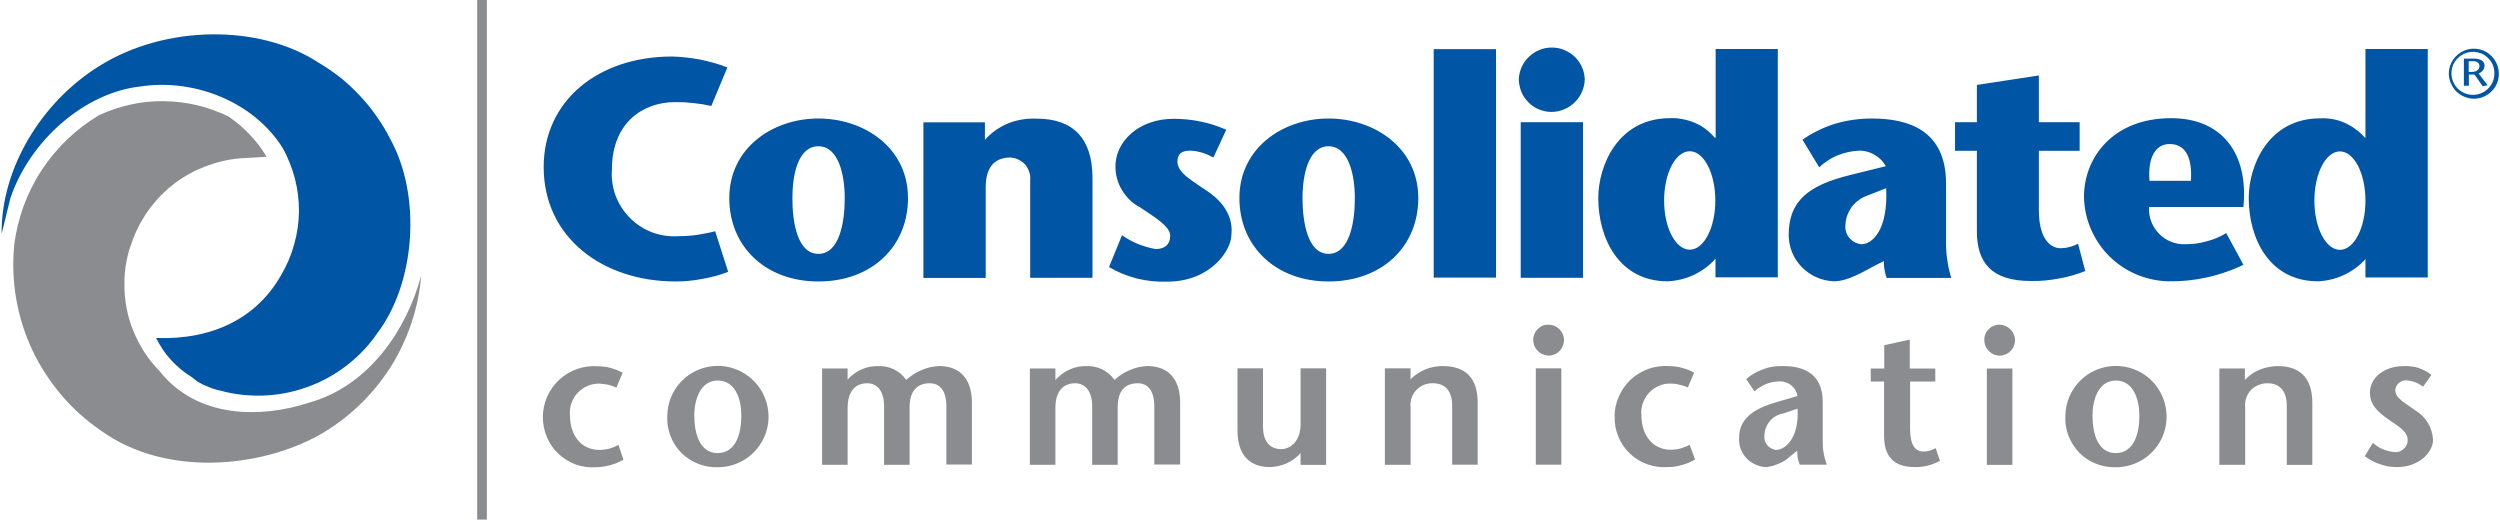
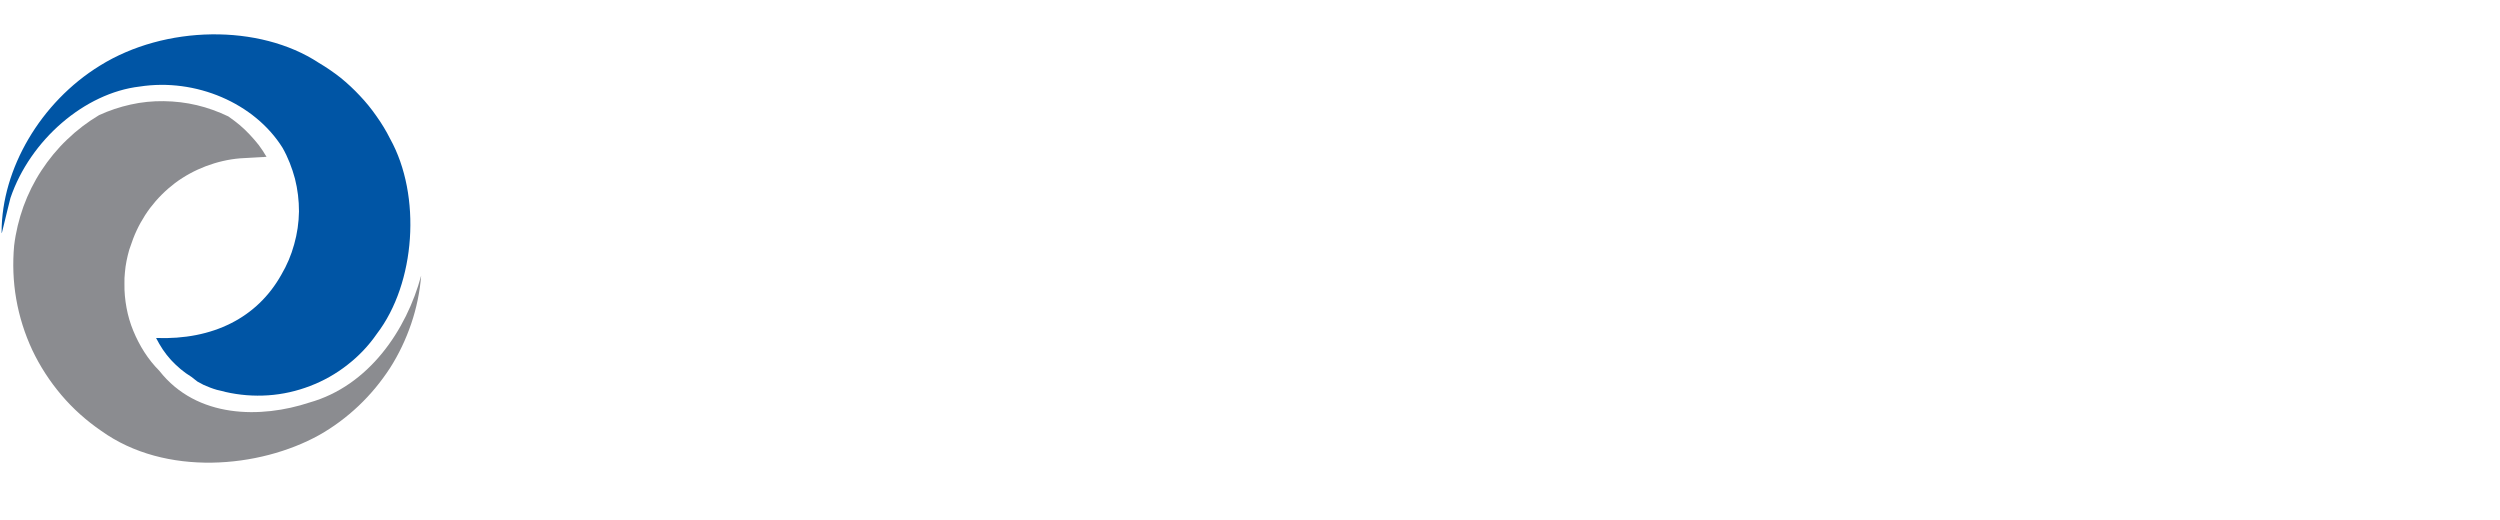
<svg xmlns="http://www.w3.org/2000/svg" version="1.2" viewBox="0 0 1557 324" width="1557" height="324">
  <title>logo (20)-svg</title>
  <style>
		.s0 { fill: #8b8c90 } 
		.s1 { fill: #0055a5 } 
	</style>
  <g id="Group_3124">
    <g id="Group_3123">
      <g id="Group_3122">
-         <path id="Rectangle_3306" class="s0" d="m297.2 0h6v323.6h-6z" />
-         <path id="Path_891" fill-rule="evenodd" class="s1" d="m453.5 169.3q-3.9 1.5-7.9 2.6-4.1 1.1-8.2 1.8-4.1 0.8-8.3 1.2-4.2 0.4-8.4 0.4c-45 0-82.1-27.1-82.1-71.3 0-41.1 33.8-68.8 79.9-68.8q4.4 0.1 8.8 0.6 4.4 0.5 8.8 1.3 4.3 0.9 8.6 2.1 4.2 1.2 8.3 2.8l-10 24q-2.8-0.6-5.6-1.1-2.8-0.4-5.6-0.7-2.9-0.3-5.7-0.5-2.8-0.1-5.7-0.1c-19.6 0-39.3 12.5-39.3 42-0.4 5.5 0.4 11.1 2.3 16.3 2 5.2 5 9.9 8.9 13.8 3.9 4 8.6 7 13.8 9 5.2 1.9 10.7 2.8 16.3 2.4q2.9 0 5.8-0.2 2.9-0.2 5.8-0.6 2.9-0.4 5.7-1 2.9-0.5 5.7-1.3zm0.7-45.9c0-31.3 27.1-49.6 55.5-49.6 28.4 0 55.8 18.1 55.8 49.6 0 30-22.4 51.9-55.8 51.9-33.1 0-55.5-21.9-55.5-51.9zm39.3 0c0 15.3 3.2 34.7 16.2 34.7 13 0 16.4-19.3 16.4-34.7 0-14.6-3.9-32.3-16.4-32.3-12.7 0-16.2 17.7-16.2 32.3zm119.9-36.3q3-3.4 6.7-6 3.7-2.6 7.9-4.3 4.2-1.7 8.7-2.4 4.5-0.7 9-0.5c22.7 0 34.7 12.4 34.7 36.9v62.2h-38.8v-60.8c0.2-1.7 0-3.5-0.6-5.1-0.5-1.7-1.4-3.2-2.5-4.6-1.2-1.3-2.6-2.3-4.2-3.1-1.6-0.8-3.3-1.2-5-1.3-10.1 0-15.4 6.3-15.4 18.5v56.5h-38.8v-96.9h38.3zm142.3 11q-1.6-0.9-3.4-1.7-1.7-0.7-3.5-1.3-1.9-0.5-3.7-0.9-1.9-0.3-3.8-0.4c-5.8 0-8 2.4-8 6.9 0 7.2 9.6 12 20.3 19.5 15.9 11.7 13.3 24.5 13.3 26.1 0 9.6-13 29.1-39.9 29.1q-4.7 0.2-9.5-0.3-4.7-0.5-9.3-1.6-4.7-1.2-9.1-3-4.4-1.8-8.4-4.2l8.1-19.8q2.3 1.6 4.8 3 2.5 1.4 5.2 2.5 2.6 1 5.3 1.8 2.8 0.8 5.6 1.3c5.5 0 9.1-2.6 9.1-8.3 0-5.7-9.1-11.2-18.8-17.7-2.3-1.2-4.5-2.7-6.4-4.6-1.8-1.8-3.5-3.8-4.8-6.1-1.4-2.2-2.4-4.6-3.1-7.2-0.7-2.5-1-5.1-1-7.7 0-14.9 14-29.5 36.2-29.5q4.2 0 8.4 0.4 4.2 0.4 8.4 1.3 4.1 0.8 8.1 2.1 4 1.3 7.9 3zm16.2 25.3c0-31.3 27.1-49.6 55.5-49.6 28.4 0 55.9 18.1 55.9 49.6 0 30-22.4 51.9-55.9 51.9-32.9 0-55.5-21.9-55.5-51.9zm39.3 0c0 15.2 3.3 34.7 16.2 34.7 13 0 16.4-19.3 16.4-34.7 0-14.6-3.9-32.3-16.4-32.3-12.5 0-16.2 17.7-16.2 32.3zm81.7-92.8h38.8v142.3h-38.8zm54.2 45.5h38.8v96.9h-38.8zm-1.2-26.6c0.2-5.4 2.4-10.4 6.3-14.1 3.8-3.7 8.9-5.8 14.3-5.8 5.3 0 10.4 2.1 14.3 5.8 3.8 3.7 6 8.7 6.2 14.1-0.1 2.7-0.7 5.3-1.8 7.8-1.1 2.4-2.6 4.7-4.6 6.5-1.9 1.9-4.2 3.4-6.7 4.4-2.5 1-5.1 1.5-7.8 1.5-2.7 0-5.3-0.6-7.7-1.6-2.5-1-4.7-2.5-6.5-4.4-1.9-1.9-3.4-4.1-4.4-6.5-1-2.5-1.5-5.1-1.6-7.7zm122.4 111.7q-2.8 3.2-6.2 5.7-3.4 2.5-7.2 4.3-3.9 1.8-8 2.8-4.1 1-8.3 1.2c-30.3 0-43.2-26.8-43.2-51.9 0-19.8 12-49.7 44.7-49.7q3.9-0.2 7.8 0.6 3.9 0.7 7.6 2.3 3.6 1.5 6.8 3.9 3.1 2.4 5.7 5.4h0.5v-55.3h38.7v142.2h-38.8v-11.5zm0-36.3c0-17-7.1-30.7-15.9-30.7-8.9 0-16 13.7-16 30.7 0 16.9 7.1 30.6 16 30.6 8.8 0 15.9-13.7 15.9-30.6zm99.6 40.4c-7.5 3.9-16.9 9.9-25.9 9.9-3.7-0.2-7.3-1-10.7-2.5-3.4-1.5-6.5-3.7-9.1-6.3-2.6-2.7-4.7-5.8-6.1-9.3-1.4-3.4-2.1-7.1-2.1-10.8 0-20.8 11.8-30.8 38.3-37.3l22.2-5.5q-1.2-2.1-2.9-3.9-1.7-1.7-3.8-3-2.1-1.3-4.4-2-2.4-0.7-4.8-0.8-3.5 0.1-7 0.8-3.5 0.7-6.8 2-3.3 1.3-6.3 3.3-3 1.9-5.5 4.3l-10.4-17.2q4.7-3.3 9.9-5.8 5.1-2.5 10.6-4.2 5.5-1.6 11.2-2.4 5.7-0.8 11.4-0.8c23.2 0 46.3 7.5 46.3 40.6v35q-0.1 3 0.1 6 0.1 3 0.6 6 0.4 3 1 5.9 0.7 2.9 1.5 5.8h-40.2q-0.4-1.3-0.8-2.6-0.3-1.3-0.5-2.6-0.3-1.3-0.4-2.7-0.1-1.3-0.1-2.6zm-4.4-43.7c-2 0.7-3.9 1.6-5.7 2.9-1.7 1.2-3.3 2.7-4.6 4.4-1.2 1.8-2.2 3.7-2.9 5.7-0.7 2.1-1 4.2-1 6.3-0.1 1.4 0.2 2.8 0.6 4.1 0.5 1.3 1.2 2.5 2.2 3.5 0.9 1 2 1.9 3.2 2.5 1.3 0.6 2.6 1 4 1.1 6.8 0 16.7-8.9 15.4-34.9zm135.2 47.2q-4 1.6-8.2 2.8-4.2 1.2-8.4 1.9-4.3 0.8-8.6 1.2-4.4 0.4-8.7 0.3c-24.3 0-33.6-11.2-33.6-31v-50.1h-13.6v-17.8h13.6v-23.2l38.6-5.9v29.1h25.4v17.8h-25.4v37c0 19.1 8.1 23.7 13.5 23.7q1.4-0.1 2.8-0.2 1.4-0.2 2.8-0.6 1.4-0.3 2.7-0.8 1.3-0.5 2.6-1.2zm39.7-39.7c-0.1 3 0.3 6.1 1.4 8.9 1.1 2.9 2.8 5.5 4.9 7.6 2.1 2.2 4.7 3.9 7.5 5 2.9 1.1 5.9 1.7 9 1.5q3.3 0 6.6-0.4 3.3-0.5 6.5-1.4 3.2-0.8 6.3-2.1 3-1.3 5.9-3l10.7 19.7q-5.5 2.7-11.2 4.6-5.7 2-11.7 3.3-5.9 1.3-11.9 1.9-6 0.6-12.1 0.5c-6.9-0.2-13.6-1.7-20-4.4-6.3-2.7-12-6.6-16.8-11.4-4.9-4.9-8.7-10.7-11.4-17-2.7-6.3-4.1-13.1-4.2-19.9 0-24 17.7-48.9 54.3-48.9 31.2 0 48.3 21.4 45 55.3h-58.7zm26.1-16.5c1-15.9-4.2-22.9-13.3-22.9-8.1 0-13.7 7.3-12.5 22.9zm108.7 48.7v0.1q0.1-0.1 0.2-0.1zm-6.1 5.6q-3.4 2.5-7.2 4.3-3.8 1.8-7.9 2.8-4.1 1-8.3 1.2c-30.4 0-43.2-26.7-43.2-51.9 0-19.8 12-49.6 44.5-49.6q3.9-0.2 7.8 0.5 3.9 0.7 7.5 2.3 3.6 1.6 6.8 4 3.2 2.3 5.8 5.3h0.3v-55.3h38.8v142.3h-38.8v-11.4q-2.8 3.1-6.1 5.5zm6.1-42c0-16.9-7.1-30.6-15.9-30.6-8.8 0-15.9 13.7-15.9 30.6 0 17 7.1 30.7 15.9 30.7 8.8 0 15.9-13.7 15.9-30.7zm51.9-79.3c0.2-6.3 4-11.8 9.9-14.2 5.8-2.3 12.5-0.9 16.8 3.6 4.4 4.5 5.7 11.2 3.3 17-2.4 5.7-8.1 9.5-14.4 9.5-2 0-4.1-0.5-6-1.3-1.9-0.8-3.6-2-5.1-3.4-1.4-1.5-2.5-3.3-3.3-5.2-0.8-1.9-1.2-3.9-1.2-6zm28.4 0c0-1.7-0.3-3.4-0.9-5-0.7-1.6-1.6-3-2.8-4.2-1.2-1.3-2.6-2.3-4.1-3-1.6-0.6-3.3-1-5-1.1-5.5-0.2-10.5 2.9-12.8 7.9-2.2 5-1.2 10.8 2.6 14.8 3.8 3.9 9.6 5.2 14.7 3.1 5.1-2.1 8.4-7 8.3-12.5zm-12.6-9.1c3.7 0 6.5 1.5 6.5 4.4q-0.1 0.8-0.3 1.6-0.3 0.8-0.8 1.4-0.5 0.7-1.2 1.1-0.7 0.5-1.4 0.8l5.6 7.3-3.1 0.6-5.1-7.3h-3.5v7h-3.1v-16.9zm-3.4 8.3h1.8c4.1 0 4.9-2.3 4.9-3.7 0-2.1-1.8-3-3.9-3h-2.8z" />
        <path id="Path_904" class="s1" d="m1 144.5c0-39.2 24.2-80.8 61.2-103.6 40.6-25.3 99.3-26.1 136.3-1.8q7.1 4.2 13.6 9.3 6.4 5.2 12 11.2 5.7 6 10.4 12.8 4.8 6.7 8.5 14.1c19.6 35.3 15.9 89.8-8.3 121.4-5.1 7.4-11.3 13.9-18.4 19.4-7 5.5-14.8 9.9-23.2 13.1-8.3 3.2-17.1 5.2-26.1 5.8-8.9 0.6-17.9-0.1-26.6-2.1l-1-0.3q-2.1-0.4-4.3-1-2.1-0.6-4.2-1.4-2.1-0.8-4.1-1.7-2-1-3.9-2.1l-3.7-2.9q-3.6-2.2-6.7-4.8-3.2-2.7-6-5.7-2.8-3.1-5.1-6.5-2.3-3.5-4.2-7.2c35.4 1.3 63-12.6 78-39.4 3.5-5.9 6.2-12.3 8-18.9 1.9-6.7 2.9-13.6 3-20.5 0-6.9-0.8-13.7-2.5-20.4-1.8-6.7-4.3-13.2-7.7-19.2-17.4-27.9-54.1-43.6-89-38.2-34.2 4-68.2 33.2-80.5 69.4 0 0.1-3.3 13.1-5.4 22q0-0.1 0-0.2-0.1-0.1-0.1-0.2 0-0.1 0-0.2 0-0.1 0-0.2z" />
        <path id="Path_905" class="s0" d="m63 268.3c-9.2-6.3-17.6-13.8-24.8-22.3-7.2-8.5-13.3-17.9-18.1-28-4.7-10.1-8.1-20.8-10-31.8-1.9-10.9-2.3-22.1-1.3-33.2 1-8.4 3-16.5 5.8-24.4 2.9-7.9 6.6-15.4 11.2-22.4 4.6-7 9.9-13.5 16-19.3 6-5.8 12.7-10.9 19.9-15.2 6.3-2.9 12.9-5.1 19.7-6.6 6.7-1.5 13.7-2.2 20.6-2.1 7 0.1 13.9 0.9 20.6 2.5 6.8 1.6 13.3 4 19.6 7q3.6 2.5 7 5.3 3.3 2.8 6.3 6 3 3.2 5.7 6.6 2.6 3.5 4.8 7.3-0.2 0-0.5 0-0.3 0-0.6 0-0.3 0-0.6 0.1-0.2 0-0.5 0l-14.2 0.8c-7.3 0.6-14.5 2.3-21.4 4.9-6.8 2.6-13.3 6.1-19.2 10.5-5.8 4.4-11.1 9.7-15.5 15.5-4.4 5.9-8 12.4-10.6 19.2q-1.3 3.4-2.4 6.8-1 3.5-1.7 7-0.7 3.5-1 7.1-0.4 3.6-0.3 7.2c-0.1 5 0.4 10 1.3 14.9 0.9 4.9 2.3 9.7 4.2 14.3 1.9 4.6 4.2 9.1 6.9 13.3 2.7 4.2 5.8 8.1 9.3 11.6 23.4 29.9 63.6 29.7 93.5 19.8 37-10.4 60.5-45.1 69.6-79.1-0.8 10.2-2.9 20.3-6.2 30-3.3 9.7-7.7 19-13.2 27.6-5.6 8.6-12.1 16.5-19.6 23.6-7.4 7-15.7 13.2-24.6 18.2-37 20.5-95.6 26.1-135.7-2.7z" />
        <g id="Group_3121-2">
-           <path id="Path_906" fill-rule="evenodd" class="s0" d="m388.3 286.3q-2 1.1-4 2-2.1 0.8-4.3 1.4-2.1 0.6-4.3 0.9-2.2 0.4-4.5 0.4c-4.2 0.3-8.5-0.3-12.6-1.7-4-1.5-7.7-3.7-10.8-6.7-3.1-2.9-5.6-6.5-7.2-10.4-1.7-4-2.5-8.2-2.5-12.5 0-4.3 0.9-8.7 2.7-12.7 1.7-3.9 4.3-7.5 7.5-10.5 3.2-3 7-5.2 11.1-6.7 4.1-1.4 8.5-2 12.8-1.7q2 0 4.1 0.3 2 0.2 3.9 0.7 2 0.6 3.9 1.3 1.9 0.8 3.7 1.7l-3.9 9.3q-1.3-0.6-2.6-1-1.3-0.5-2.6-0.8-1.4-0.3-2.8-0.4-1.3-0.2-2.7-0.3c-2.6 0-5.1 0.5-7.4 1.5-2.4 1.1-4.5 2.6-6.2 4.4-1.7 1.9-3 4.2-3.8 6.6-0.8 2.4-1.1 5-0.8 7.5 0 12 6.8 21.3 18.3 21.3q1.6 0 3.1-0.2 1.6-0.2 3.1-0.6 1.5-0.4 2.9-1 1.4-0.6 2.8-1.3zm27.3-27.5c0.2-12.7 8-24 19.8-28.7 11.9-4.7 25.3-1.8 34.2 7.3 8.9 9 11.5 22.6 6.6 34.3-5 11.7-16.4 19.3-29.2 19.3-4.2 0.1-8.4-0.6-12.3-2.2-4-1.6-7.5-3.9-10.5-6.9-3-3.1-5.3-6.7-6.7-10.6-1.5-4-2.2-8.2-1.9-12.5zm46.1 0c0-9.8-3.5-21.8-14.7-21.8-10.8 0-14.6 11.8-14.6 21.8 0 10.6 3.1 23.4 14.6 23.4 11.7-0.2 14.7-12.8 14.7-23.4zm66.2-22.2v-0.2q-0.1 0.1-0.2 0.2zm3.8-3.7q2.1-1.6 4.6-2.7 2.5-1.1 5.1-1.7 2.6-0.5 5.3-0.5 2.6-0.1 5.1 0.4 2.6 0.5 4.9 1.6 2.3 1.2 4.3 2.8 1.9 1.7 3.4 3.8 2.1-1.9 4.4-3.4 2.3-1.5 4.9-2.6 2.5-1.1 5.2-1.8 2.7-0.6 5.5-0.8c13.6-0.2 20.6 8.1 20.9 21.9v39.4h-15.9v-36.5c0-7-2.4-14.1-10.4-14.1-7.6 0-12.5 4.6-12.5 14.9v35.9h-15.9v-36.7c0-8.4-3.7-14.1-10.5-14.1-7.6 0-12.2 5.2-12.2 15.4v35.4h-15.9v-60h15.9v6.9q1.7-1.9 3.8-3.5zm125.6 3.7h0.1q1.8-2 4-3.7 2.1-1.6 4.6-2.7 2.4-1.1 5.1-1.7 2.6-0.5 5.3-0.5 2.6-0.1 5.1 0.4 2.6 0.5 4.9 1.6 2.3 1.2 4.3 2.8 1.9 1.7 3.4 3.8 2.1-1.9 4.4-3.4 2.3-1.5 4.9-2.6 2.5-1.1 5.2-1.8 2.7-0.6 5.5-0.8c13.6-0.2 20.6 8.1 20.9 21.9v39.4h-16.1v-36.5c0-6.9-2.4-14.1-10.3-14.1-7.8 0-12.5 4.6-12.5 14.9v35.9h-15.9v-36.7c0-8.4-3.8-14.1-10.6-14.1-7.6 0-12.3 5.2-12.3 15.4v35.4h-15.9v-60h15.9zm152.7 45.4v0.2q0.1-0.1 0.2-0.2zm-3.8 3.7q-2.2 1.6-4.7 2.8-2.5 1.1-5.1 1.7-2.7 0.6-5.4 0.7c-12.8 0-20.3-7.6-20.3-22.9v-38.6h15.9v36.4c0 8.4 3.7 13.9 11.4 13.9 5.5 0 12-4.7 12-15.6v-34.7h15.9v60.1h-15.9v-7.3q-1.8 1.9-3.8 3.5zm72.3-49.1v-0.4q-0.2 0.2-0.3 0.4zm4-3.7q2.4-1.7 5.1-2.8 2.6-1.1 5.4-1.6 2.9-0.6 5.7-0.5c14.2 0 21.6 7.6 21.6 22.8v38.6h-15.9v-36.8c0-8.4-3.7-13.9-12-13.9-1.9-0.1-3.9 0.3-5.6 1-1.8 0.7-3.4 1.9-4.8 3.3-1.3 1.4-2.3 3.1-2.9 4.9-0.6 1.8-0.8 3.8-0.6 5.7v35.9h-16v-60.1h16v6.8q1.8-1.8 4-3.3zm72.4-21.5c0-1.2 0.3-2.4 0.8-3.5 0.4-1.1 1.1-2.1 2-3 0.8-0.8 1.8-1.5 2.9-2 1.2-0.5 2.3-0.7 3.6-0.7 1.2 0 2.4 0.2 3.6 0.6 1.2 0.5 2.2 1.2 3.2 2 0.9 0.9 1.6 1.9 2.1 3 0.6 1.1 0.9 2.4 1 3.6 0 1.3-0.2 2.6-0.7 3.8-0.4 1.2-1.1 2.3-2 3.3-0.9 0.9-2 1.7-3.2 2.2-1.2 0.5-2.5 0.8-3.7 0.8-1.3-0.1-2.6-0.4-3.8-0.9-1.2-0.5-2.2-1.2-3.1-2.2-0.9-0.9-1.6-2-2.1-3.2-0.4-1.2-0.6-2.5-0.6-3.8zm1.6 18h15.9v60h-15.9zm99.2 56.8q-1.9 1.1-4 2-2.1 0.8-4.2 1.4-2.2 0.6-4.4 1-2.2 0.3-4.4 0.3c-4.3 0.3-8.6-0.3-12.6-1.7-4.1-1.4-7.8-3.7-10.9-6.6-3.1-3-5.6-6.5-7.2-10.5-1.7-3.9-2.5-8.2-2.4-12.5-0.1-4.3 0.8-8.6 2.6-12.6 1.7-4 4.2-7.6 7.4-10.6 3.2-2.9 7-5.2 11.1-6.7 4.1-1.4 8.4-2 12.8-1.7q2 0 4 0.3 2 0.2 4 0.8 2 0.5 3.9 1.2 1.9 0.8 3.7 1.8l-3.9 9.2q-1.3-0.6-2.6-1-1.3-0.4-2.7-0.7-1.3-0.4-2.7-0.5-1.4-0.2-2.8-0.2c-2.5-0.1-5 0.4-7.4 1.5-2.3 1-4.4 2.5-6.1 4.4-1.7 1.8-3 4.1-3.8 6.5-0.8 2.4-1.1 5-0.8 7.5 0 12 6.8 21.3 18.3 21.3q1.5 0 3.1-0.2 1.5-0.2 3-0.6 1.4-0.4 2.8-1 1.5-0.5 2.8-1.3zm60-2.6q-1.6 1.4-3.3 2.7-1.8 1.2-3.8 2.1-2 0.9-4.1 1.6-2 0.6-4.2 0.9c-2.3 0-4.6-0.5-6.8-1.5-2.1-0.9-4.1-2.2-5.7-3.9-1.6-1.7-2.8-3.7-3.7-5.9-0.8-2.2-1.1-4.6-1-6.9 0-11.4 8.3-17.8 22.2-21.9l14.2-4.2q-0.4-1.9-1.3-3.6-1-1.7-2.5-2.9-1.5-1.3-3.3-1.9-1.9-0.7-3.8-0.7-2.2 0-4.4 0.4-2.1 0.4-4.1 1.2-2.1 0.8-3.9 2-1.9 1.1-3.5 2.6l-5.2-7.6q2.4-2.1 5.1-3.6 2.7-1.6 5.7-2.6 2.9-1.1 6-1.6 3.1-0.4 6.2-0.3c11.1 0 24.7 3.5 24.7 22.3v24.5q0 1.9 0.1 3.8 0.1 1.8 0.5 3.7 0.3 1.8 0.8 3.6 0.5 1.8 1.2 3.5h-16.9q-0.4-1-0.7-2.1-0.4-1-0.6-2.2-0.2-1.1-0.2-2.2-0.1-1.1-0.1-2.2zm-5-26.1c-1.6 0.2-3.2 0.8-4.6 1.6-1.5 0.8-2.8 1.9-3.8 3.1-1.1 1.3-1.9 2.7-2.5 4.2-0.6 1.6-0.9 3.2-0.9 4.8q-0.2 1.6 0.2 3.2 0.5 1.5 1.5 2.8 1 1.2 2.4 2 1.4 0.8 3 1c6.3 0 14.6-8 13.5-25.7zm94.6-28v8.1h-15.7v29.5c0 9.9 3.1 14.1 8.2 14.1q1 0 2-0.1 1-0.2 2-0.4 1-0.3 1.9-0.7 0.9-0.4 1.8-0.9l2.7 7.9q-1.8 1-3.7 1.7-1.9 0.8-3.9 1.3-2 0.5-4.1 0.7-2 0.3-4.1 0.2c-13.1 0-19-6.9-19-19.3v-34h-8.3v-8.1h8.4v-14.5l15.9-3.5v18zm30.5-18c0-1.2 0.3-2.4 0.7-3.5 0.5-1.2 1.2-2.2 2.1-3 0.8-0.9 1.8-1.6 2.9-2 1.1-0.5 2.3-0.8 3.5-0.8 1.3 0 2.5 0.2 3.7 0.7 1.2 0.4 2.2 1.1 3.1 2 1 0.8 1.7 1.8 2.2 3 0.6 1.1 0.9 2.3 0.9 3.6 0.1 1.3-0.1 2.5-0.6 3.8-0.4 1.2-1.1 2.3-2 3.2-0.9 1-2 1.7-3.2 2.2-1.2 0.5-2.5 0.8-3.8 0.8-1.3 0-2.5-0.3-3.7-0.8-1.2-0.6-2.2-1.3-3.1-2.2-0.9-1-1.6-2.1-2.1-3.3-0.4-1.2-0.6-2.5-0.6-3.7zm1.6 18h15.9v60h-15.9zm48.9 29.4c0.2-12.7 8-24.1 19.9-28.8 11.8-4.6 25.3-1.8 34.2 7.3 8.8 9.1 11.4 22.6 6.5 34.3-4.9 11.7-16.4 19.3-29.1 19.3-4.3 0.1-8.5-0.6-12.4-2.2-4-1.5-7.5-3.9-10.5-6.9-2.9-3.1-5.2-6.7-6.7-10.6-1.5-4-2.2-8.2-1.9-12.4zm46.1 0c0-9.9-3.6-21.9-14.6-21.9-10.9 0-14.6 11.8-14.6 21.9 0 10.5 3 23.3 14.6 23.3 11.6-0.2 14.6-12.8 14.6-23.3zm65.7-22.3q2-2 4.3-3.7 2.4-1.6 5-2.7 2.7-1.1 5.5-1.6 2.8-0.6 5.6-0.6c14.2 0 21.6 7.6 21.6 22.9v38.6h-15.9v-36.8c0-8.4-3.7-14-12-14-1.9 0-3.8 0.3-5.6 1.1-1.8 0.7-3.4 1.8-4.8 3.2-1.3 1.5-2.3 3.1-2.9 5-0.6 1.8-0.8 3.7-0.6 5.7v35.8h-16.1v-60h15.9zm111 4.2q-1.1-0.8-2.3-1.5-1.2-0.7-2.5-1.2-1.3-0.5-2.7-0.8-1.3-0.3-2.7-0.4-1.3-0.1-2.6 0.3-1.3 0.4-2.3 1.3-1 0.9-1.6 2.1-0.6 1.2-0.6 2.5c0 4.9 5.8 7.6 12.5 12.5q2.3 1.4 4.3 3.3 2 2 3.5 4.4 1.4 2.4 2.2 5 0.8 2.7 1 5.4c0 8.5-9.3 17.2-22.4 17.2q-2.7 0-5.4-0.4-2.7-0.5-5.2-1.4-2.6-0.8-5-2.1-2.4-1.3-4.5-2.9l5-8.3q1.4 1.2 2.9 2.2 1.5 1 3.2 1.7 1.7 0.7 3.5 1.2 1.7 0.4 3.5 0.6c1.1 0.2 2.2 0.1 3.2-0.2 1.1-0.4 2-0.9 2.8-1.6 0.8-0.7 1.5-1.6 1.9-2.5 0.5-1 0.7-2.1 0.7-3.1 0-5.7-6.3-8.8-12-12.9-6.8-4.7-11.5-9.2-11.5-16.7 0-9.4 9.1-16.5 21-16.5q2.3-0.1 4.6 0.2 2.3 0.2 4.5 0.9 2.3 0.8 4.3 1.8 2.1 1.1 3.9 2.6z" />
-         </g>
+           </g>
      </g>
    </g>
  </g>
</svg>